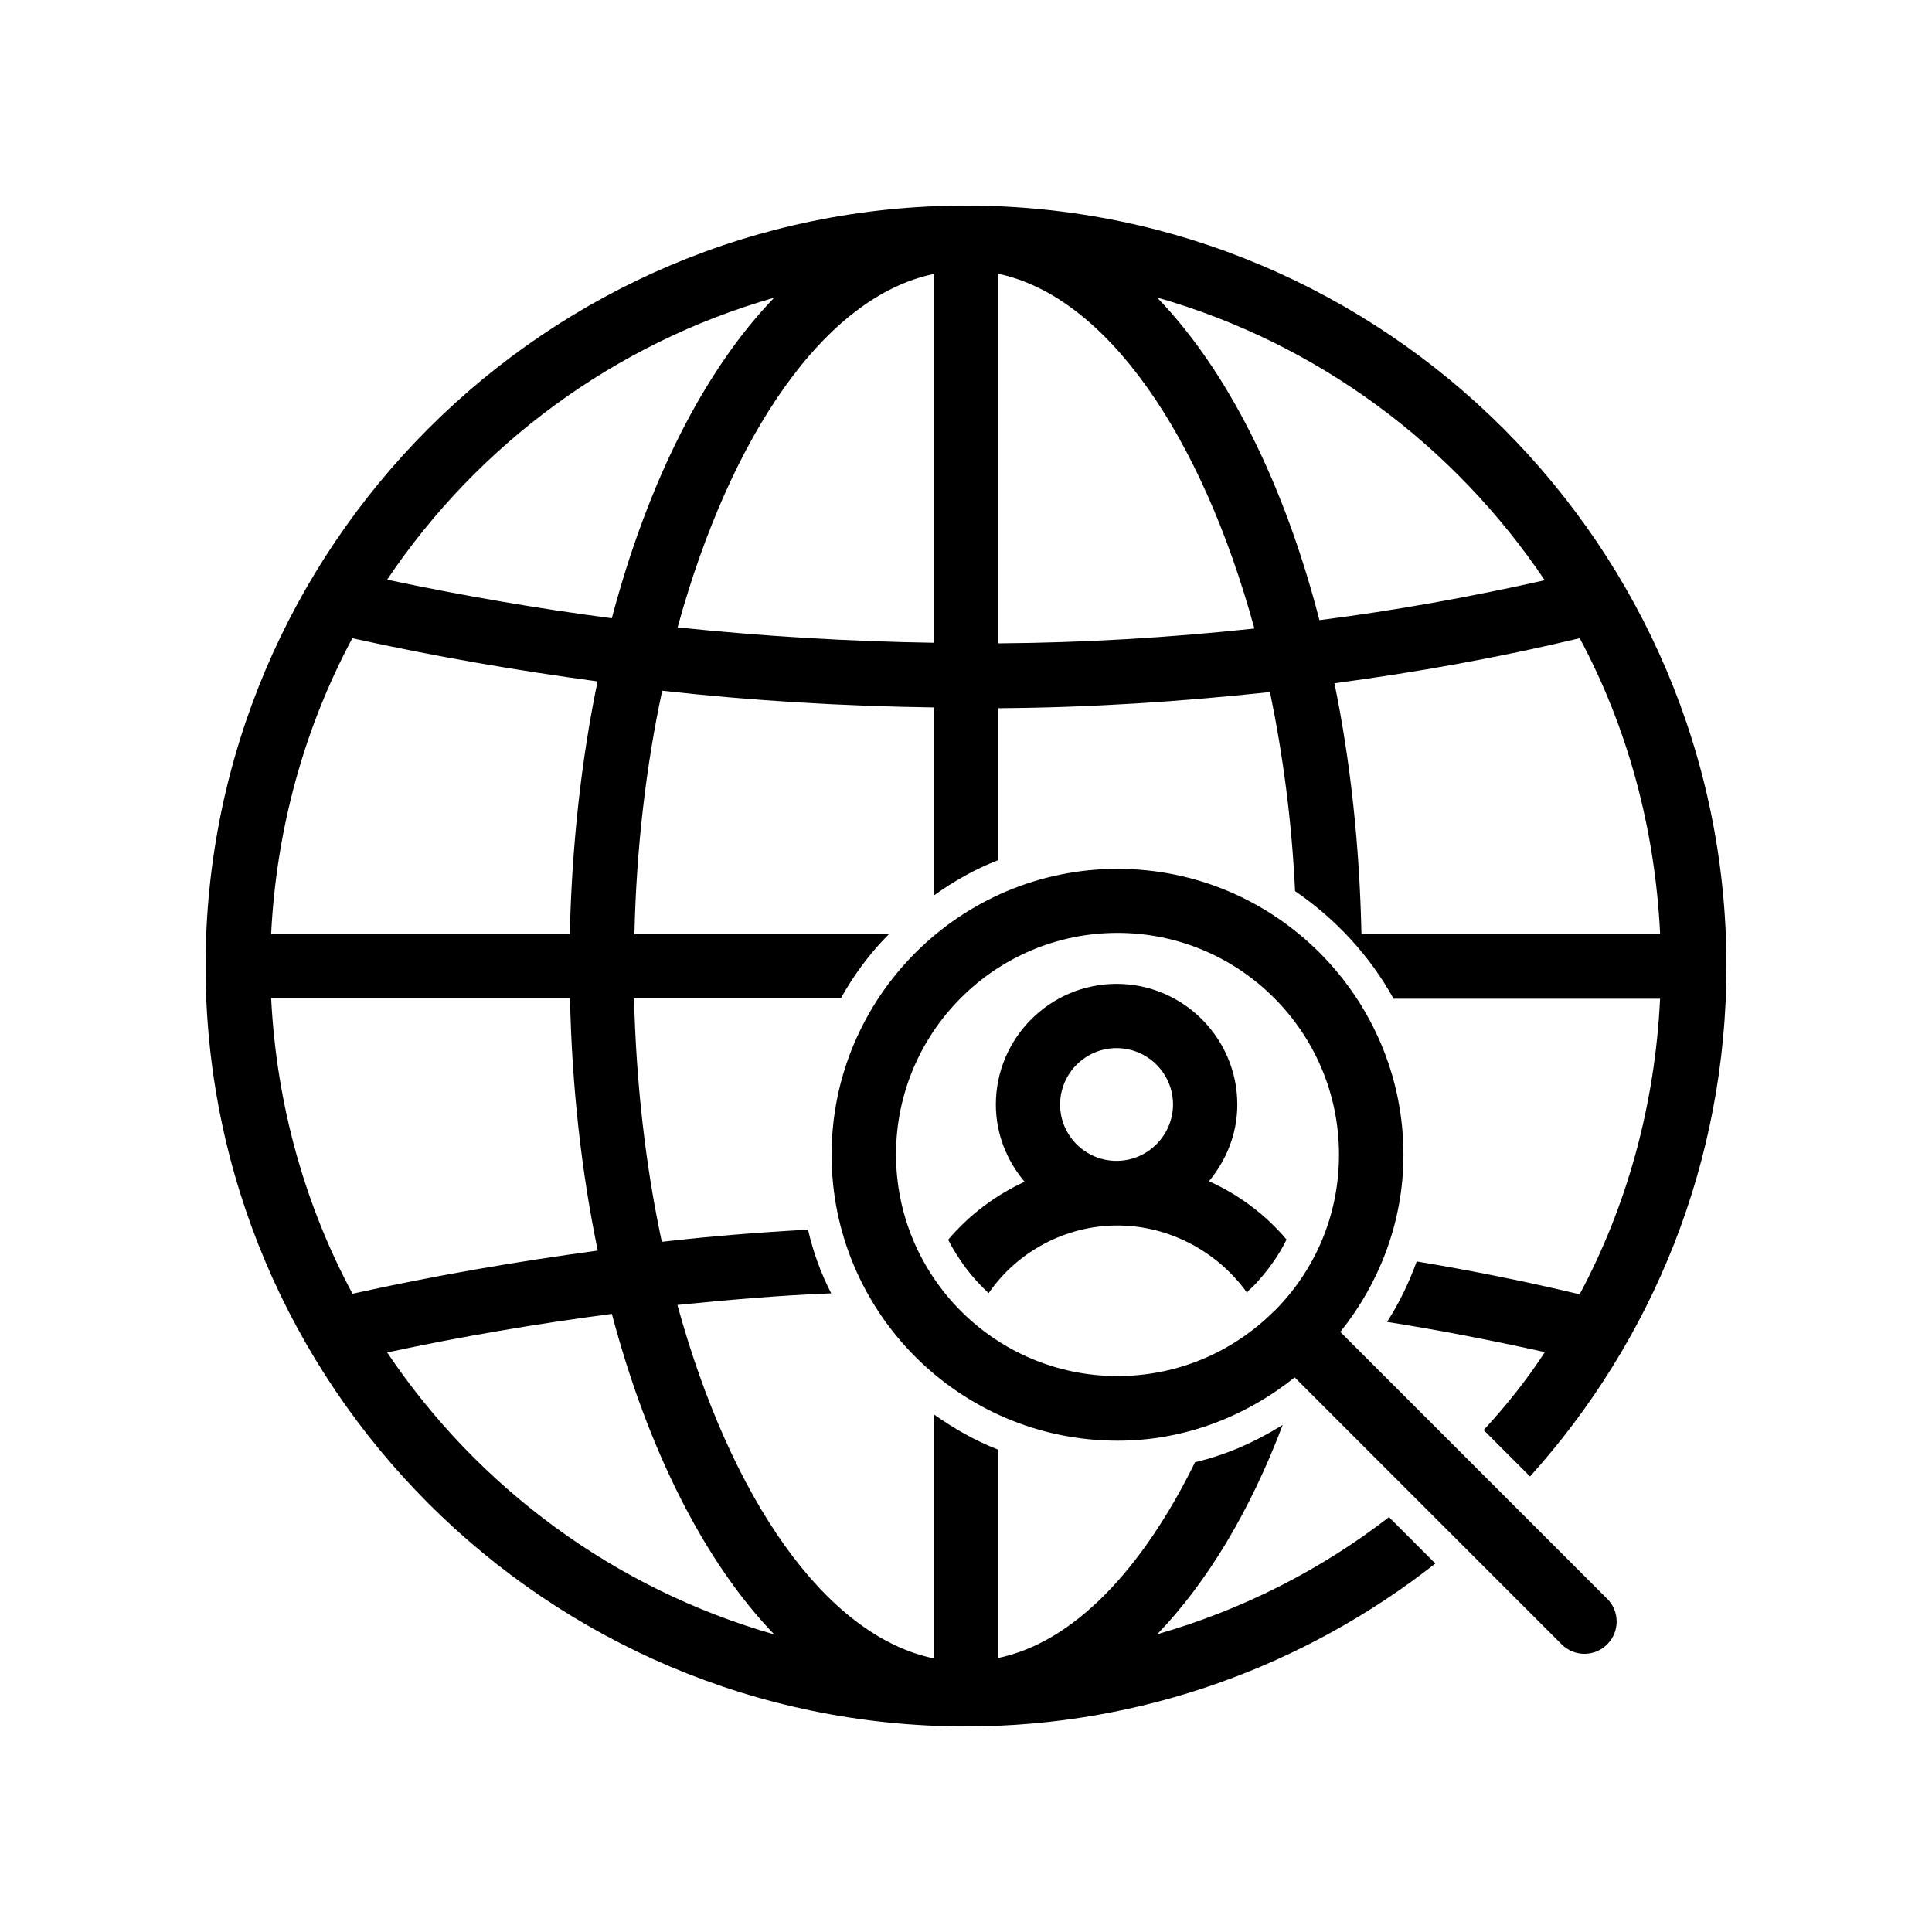
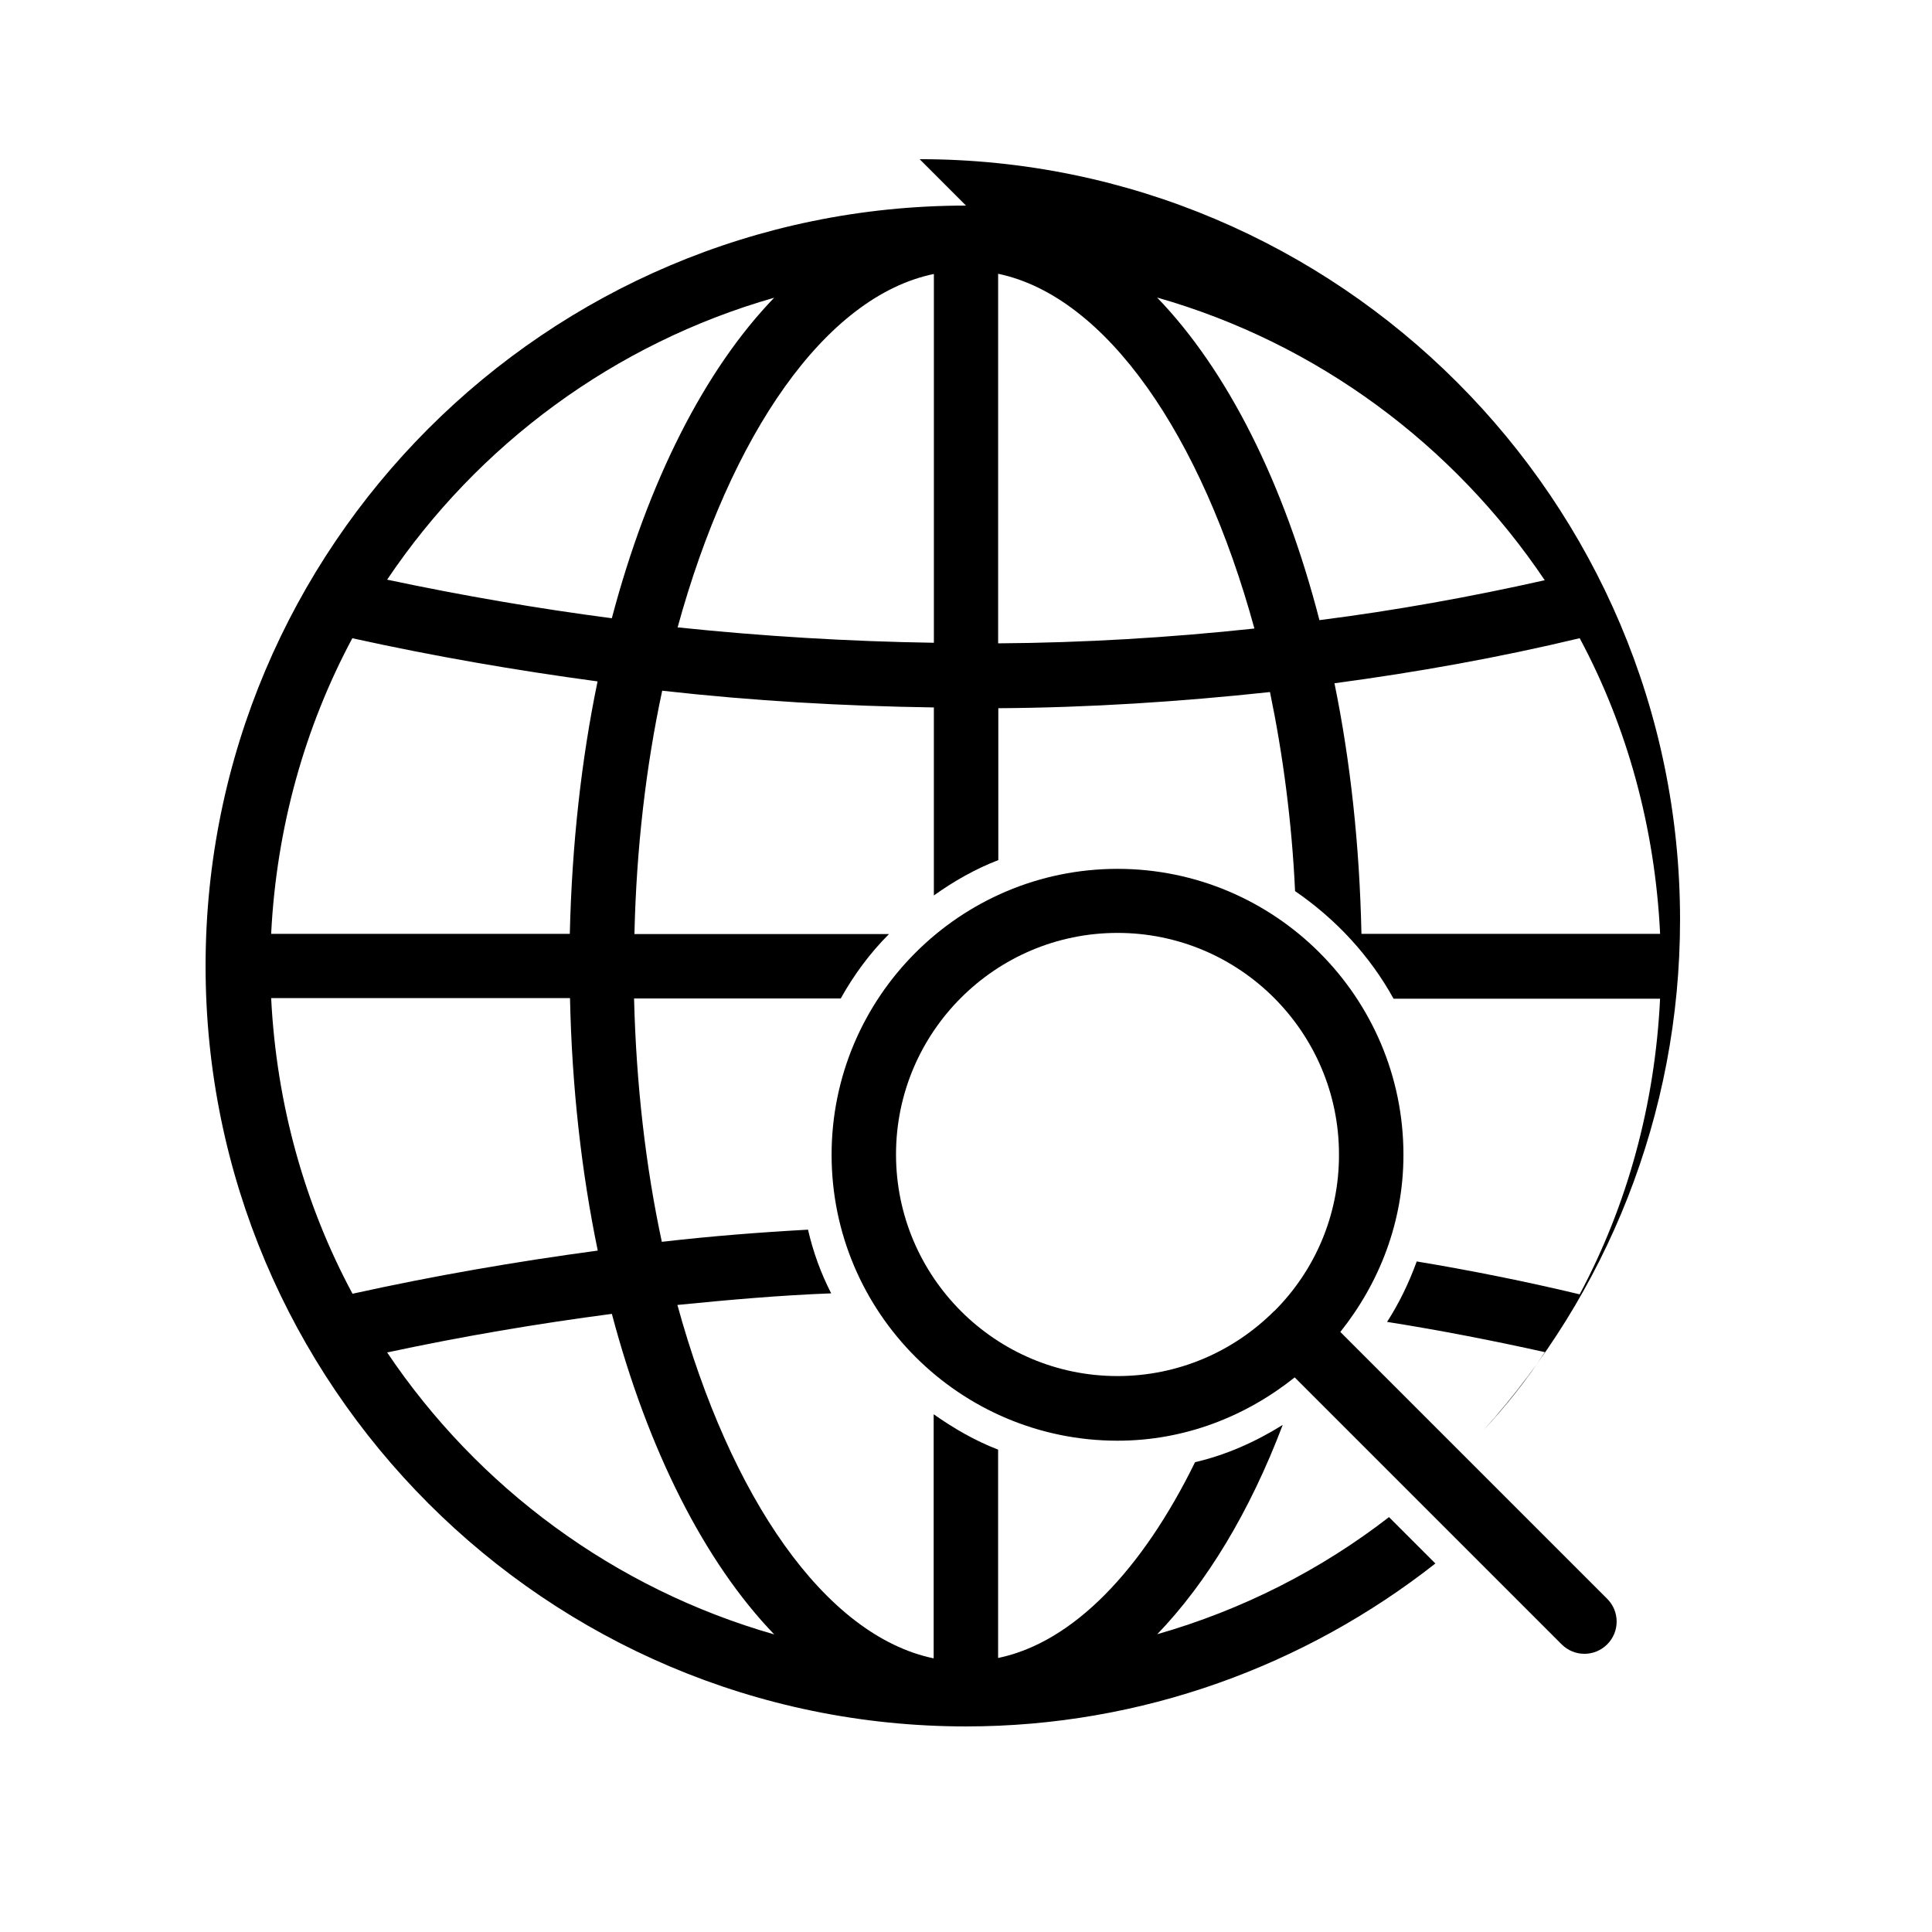
<svg xmlns="http://www.w3.org/2000/svg" fill="#000000" width="800px" height="800px" version="1.1" viewBox="144 144 512 512">
  <g>
-     <path d="m400 198.48c-111.24 0-201.52 90.434-201.52 201.52s90.281 201.52 201.52 201.52c46.754 0 90.082-16.223 124.39-43.176l-12.293-12.293c-18.086 14.008-38.895 24.586-61.414 31.035 13.148-13.652 24.586-32.598 33.25-55.469-7.356 4.586-15.164 8.012-23.227 9.875-14.008 28.516-32.242 47.762-52.195 51.891v-55.219c-6.144-2.367-11.789-5.644-17.078-9.371v64.688c-28.816-5.996-53.906-42.672-67.914-93.656 13.652-1.359 27.305-2.57 40.758-3.074-2.719-5.289-4.785-10.934-6.144-16.879-12.797 0.707-25.746 1.715-38.742 3.223-4.281-19.949-6.801-41.816-7.356-64.488h54.766c3.426-6.144 7.656-11.941 12.797-17.078l-67.465 0.004c0.504-22.672 3.074-44.535 7.356-64.488 24.234 2.719 48.113 4.082 71.996 4.434v49.828c5.289-3.777 10.934-7.004 17.078-9.371v-40.254c24.082-0.152 48.113-1.715 71.996-4.281 3.426 16.574 5.793 34.309 6.648 52.75 10.73 7.356 19.801 17.078 26.098 28.516h70.633c-1.359 28.164-8.715 54.766-21.312 78.344-14.309-3.426-28.668-6.297-43.176-8.715-2.066 5.644-4.586 10.934-7.859 16.02 14.008 2.215 27.961 4.938 41.816 8.012-4.785 7.356-10.227 14.156-16.223 20.656l12.293 12.293c32.398-35.977 52.047-83.234 52.047-135.28 0-111.09-90.434-201.52-201.52-201.52zm-162.63 114.66c21.664 4.785 43.328 8.516 64.992 11.438-4.281 20.656-6.801 43.176-7.356 66.906h-79.148c1.41-28.164 8.918-54.816 21.512-78.344zm-21.512 95.371h79.199c0.504 23.73 3.074 46.25 7.356 66.906-21.664 2.922-43.328 6.648-64.992 11.438-12.645-23.527-20.152-50.18-21.562-78.344zm133.31 168.62c-42.32-12.09-78.492-38.895-102.57-74.715 19.949-4.281 39.953-7.656 59.551-10.227 9.57 36.125 24.586 65.797 43.023 84.941zm-43.023-269.29c-19.648-2.57-39.598-5.996-59.551-10.227 24.082-35.82 60.254-62.625 102.57-74.715-18.438 19.094-33.453 48.77-43.023 84.941zm85.344 6.5c-22.52-0.352-45.242-1.715-67.914-4.082 14.008-51.035 39.094-87.715 67.914-93.656zm17.027 0.152v-97.941c28.668 5.996 53.906 42.824 67.914 94.012-22.52 2.418-45.191 3.777-67.914 3.93zm175.43 76.98h-79.148c-0.504-23.527-2.922-45.746-7.152-66.402 21.867-2.922 43.527-6.801 64.992-11.941 12.594 23.527 19.949 50.18 21.309 78.344zm-90.281-83.129c-9.371-36.324-24.383-66.199-43.023-85.496 42.473 12.09 78.645 39.094 102.73 74.918-19.75 4.434-39.551 8.008-59.703 10.578z" />
+     <path d="m400 198.48c-111.24 0-201.52 90.434-201.52 201.52s90.281 201.52 201.52 201.52c46.754 0 90.082-16.223 124.39-43.176l-12.293-12.293c-18.086 14.008-38.895 24.586-61.414 31.035 13.148-13.652 24.586-32.598 33.25-55.469-7.356 4.586-15.164 8.012-23.227 9.875-14.008 28.516-32.242 47.762-52.195 51.891v-55.219c-6.144-2.367-11.789-5.644-17.078-9.371v64.688c-28.816-5.996-53.906-42.672-67.914-93.656 13.652-1.359 27.305-2.57 40.758-3.074-2.719-5.289-4.785-10.934-6.144-16.879-12.797 0.707-25.746 1.715-38.742 3.223-4.281-19.949-6.801-41.816-7.356-64.488h54.766c3.426-6.144 7.656-11.941 12.797-17.078l-67.465 0.004c0.504-22.672 3.074-44.535 7.356-64.488 24.234 2.719 48.113 4.082 71.996 4.434v49.828c5.289-3.777 10.934-7.004 17.078-9.371v-40.254c24.082-0.152 48.113-1.715 71.996-4.281 3.426 16.574 5.793 34.309 6.648 52.75 10.73 7.356 19.801 17.078 26.098 28.516h70.633c-1.359 28.164-8.715 54.766-21.312 78.344-14.309-3.426-28.668-6.297-43.176-8.715-2.066 5.644-4.586 10.934-7.859 16.02 14.008 2.215 27.961 4.938 41.816 8.012-4.785 7.356-10.227 14.156-16.223 20.656c32.398-35.977 52.047-83.234 52.047-135.28 0-111.09-90.434-201.52-201.52-201.52zm-162.63 114.66c21.664 4.785 43.328 8.516 64.992 11.438-4.281 20.656-6.801 43.176-7.356 66.906h-79.148c1.41-28.164 8.918-54.816 21.512-78.344zm-21.512 95.371h79.199c0.504 23.73 3.074 46.25 7.356 66.906-21.664 2.922-43.328 6.648-64.992 11.438-12.645-23.527-20.152-50.18-21.562-78.344zm133.31 168.62c-42.32-12.09-78.492-38.895-102.57-74.715 19.949-4.281 39.953-7.656 59.551-10.227 9.57 36.125 24.586 65.797 43.023 84.941zm-43.023-269.29c-19.648-2.57-39.598-5.996-59.551-10.227 24.082-35.82 60.254-62.625 102.57-74.715-18.438 19.094-33.453 48.77-43.023 84.941zm85.344 6.5c-22.52-0.352-45.242-1.715-67.914-4.082 14.008-51.035 39.094-87.715 67.914-93.656zm17.027 0.152v-97.941c28.668 5.996 53.906 42.824 67.914 94.012-22.52 2.418-45.191 3.777-67.914 3.93zm175.43 76.98h-79.148c-0.504-23.527-2.922-45.746-7.152-66.402 21.867-2.922 43.527-6.801 64.992-11.941 12.594 23.527 19.949 50.18 21.309 78.344zm-90.281-83.129c-9.371-36.324-24.383-66.199-43.023-85.496 42.473 12.09 78.645 39.094 102.73 74.918-19.75 4.434-39.551 8.008-59.703 10.578z" />
    <path d="m499.2 496.98c10.328-12.949 16.727-29.121 16.727-46.953 0-41.766-34.008-75.773-75.773-75.773s-75.773 34.008-75.773 75.773c0 41.816 34.008 75.773 75.773 75.773 17.836 0 34.008-6.449 46.953-16.777l70.734 70.734c1.664 1.664 3.828 2.519 6.047 2.519 2.215 0 4.383-0.855 6.047-2.519 3.324-3.324 3.324-8.715 0-12.043zm-17.434-5.59c-0.051 0.051-0.102 0.051-0.102 0.051-0.051 0.051-0.051 0.102-0.102 0.102-10.629 10.578-25.242 17.129-41.414 17.129-32.395 0-58.695-26.348-58.695-58.746 0-32.395 26.348-58.695 58.695-58.695 32.395 0 58.695 26.348 58.695 58.695 0.051 16.223-6.496 30.883-17.078 41.465z" />
-     <path d="m464.39 457.03c4.586-5.543 7.508-12.543 7.508-20.305 0-17.633-14.359-31.992-31.992-31.992-17.633 0-31.992 14.359-31.992 31.992 0 7.809 2.922 14.863 7.609 20.453-7.758 3.578-14.711 8.816-20.254 15.367 2.719 5.289 6.297 10.078 10.73 14.156 7.508-10.934 20.305-17.938 34.109-17.938 13.805 0 26.602 7.004 34.309 17.734h0.152l0.152-0.352 1.359-1.211c3.578-3.777 6.648-7.859 8.867-12.445-5.598-6.644-12.648-11.887-20.559-15.461zm-24.488-5.391c-8.262 0-14.965-6.699-14.965-14.914 0-8.262 6.699-14.965 14.965-14.965 8.262 0 14.965 6.699 14.965 14.965-0.051 8.211-6.75 14.914-14.965 14.914z" />
  </g>
</svg>